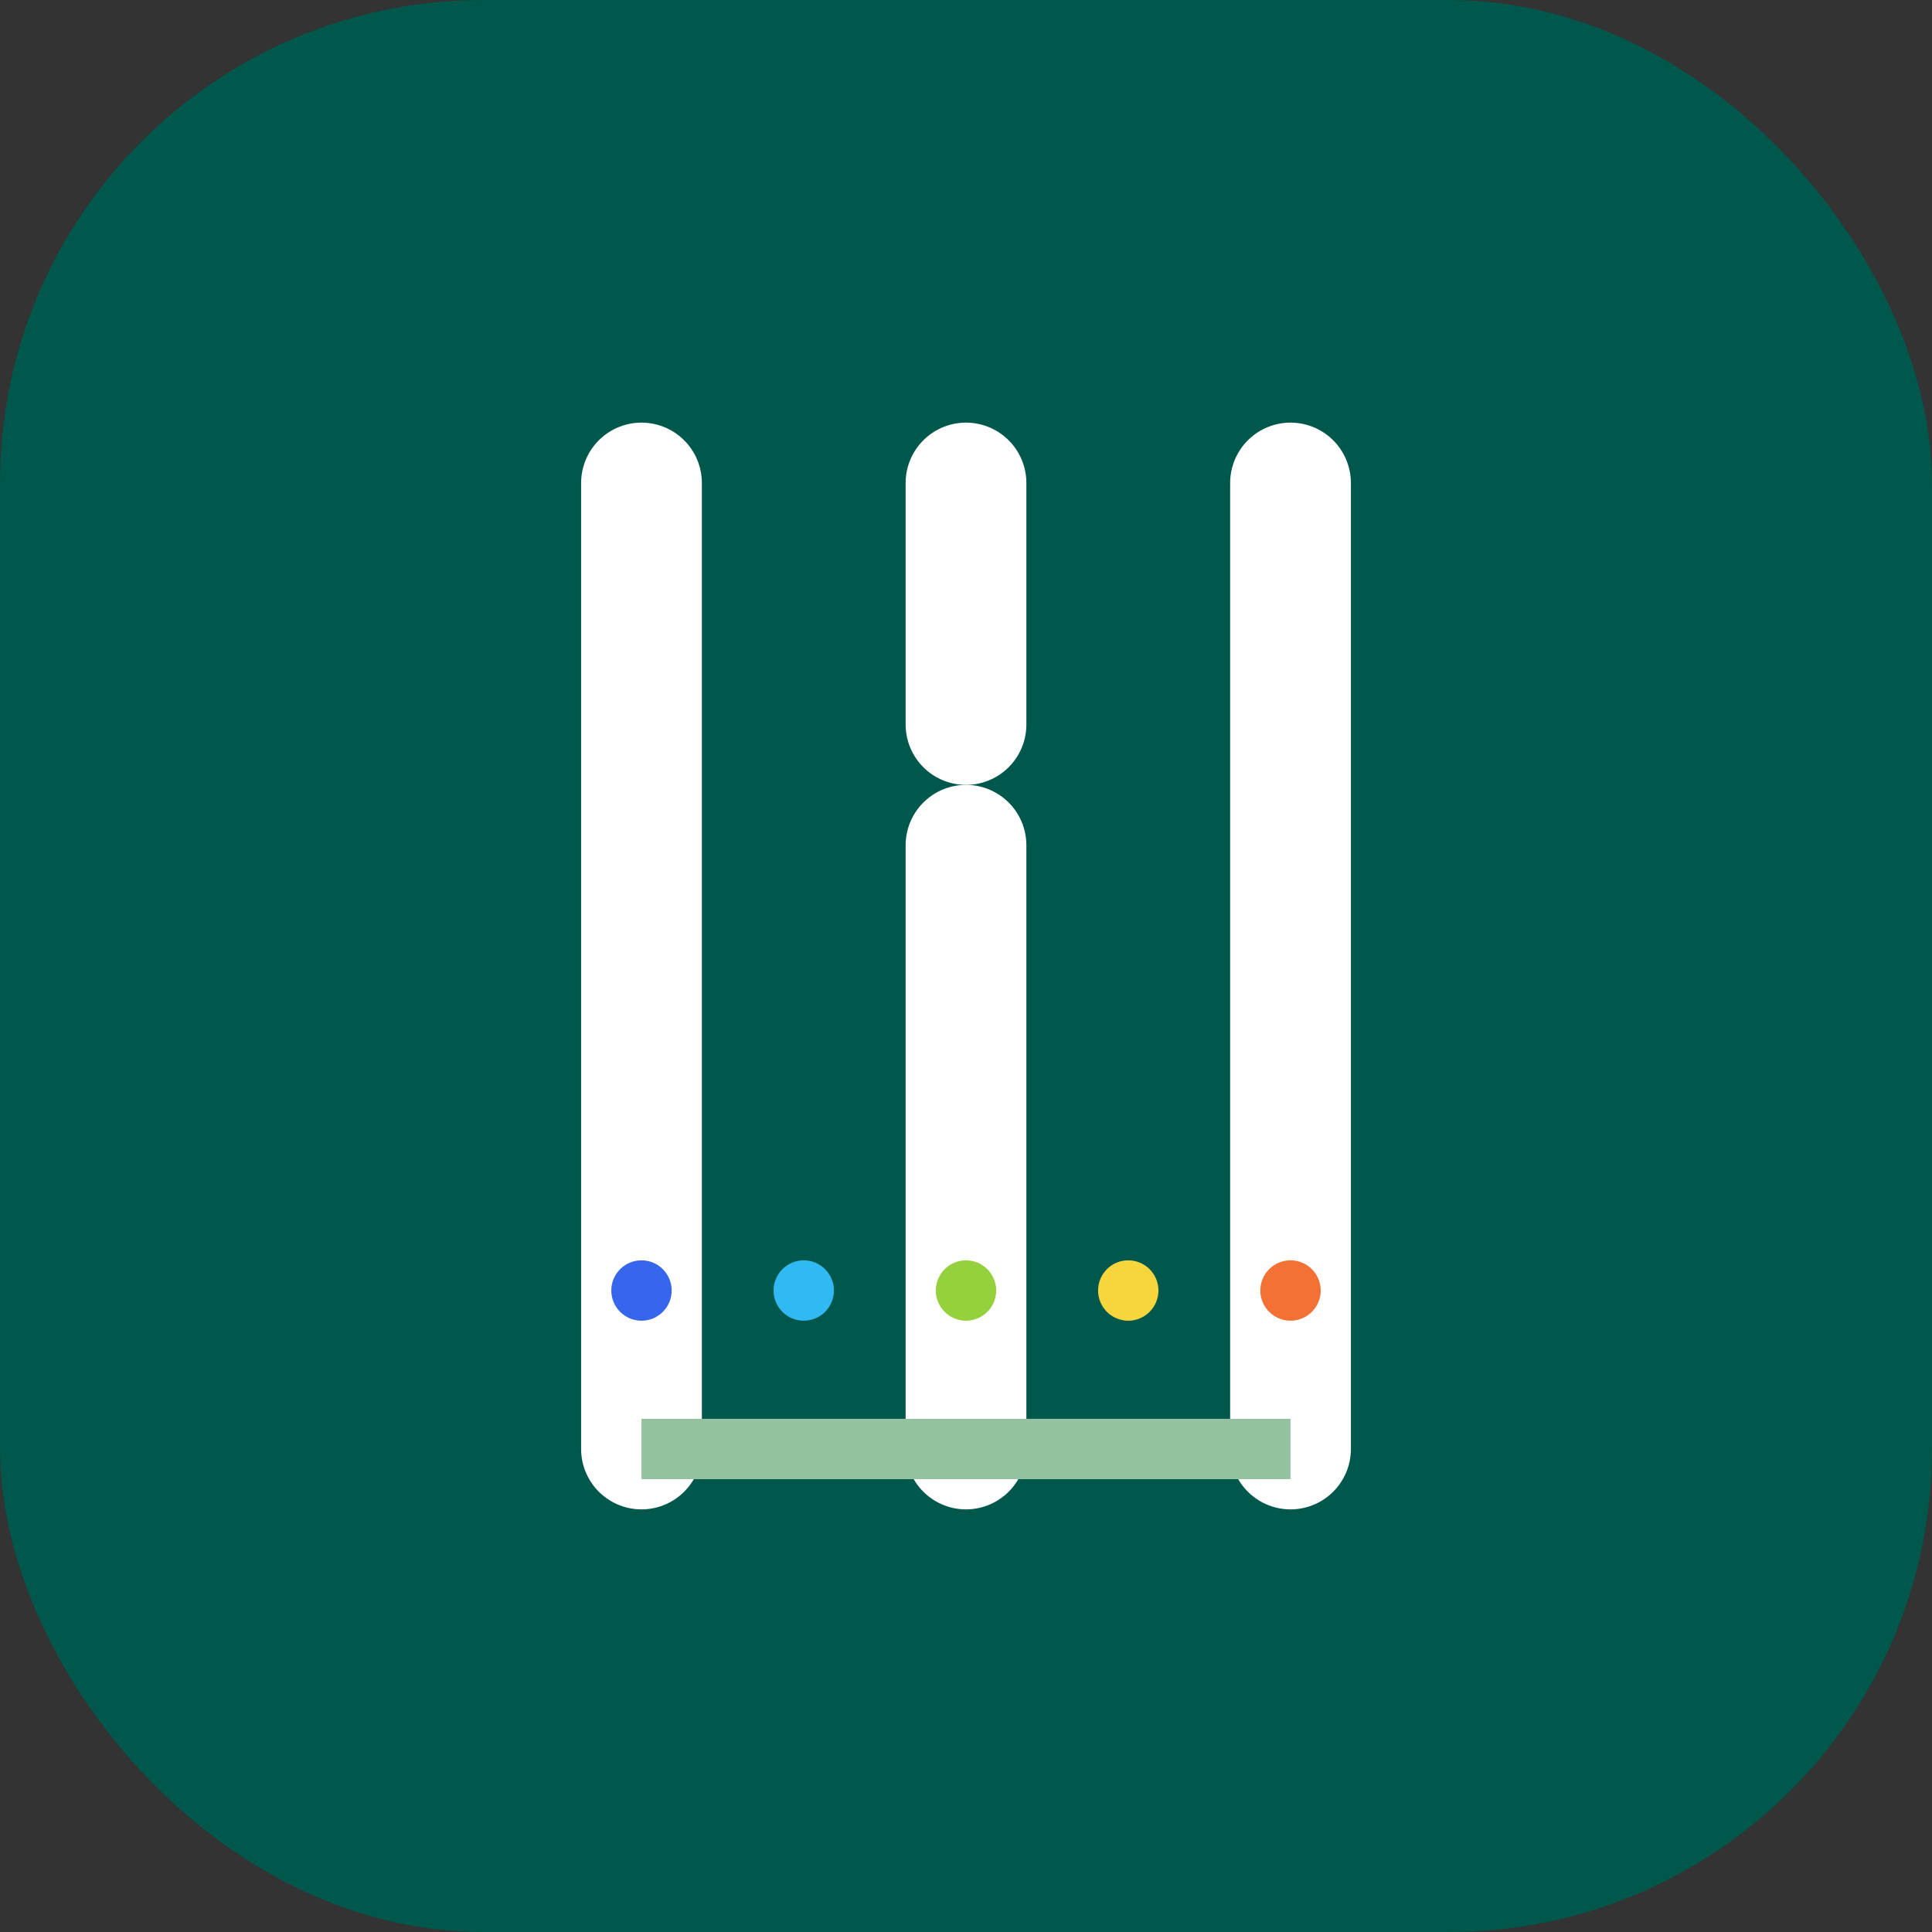
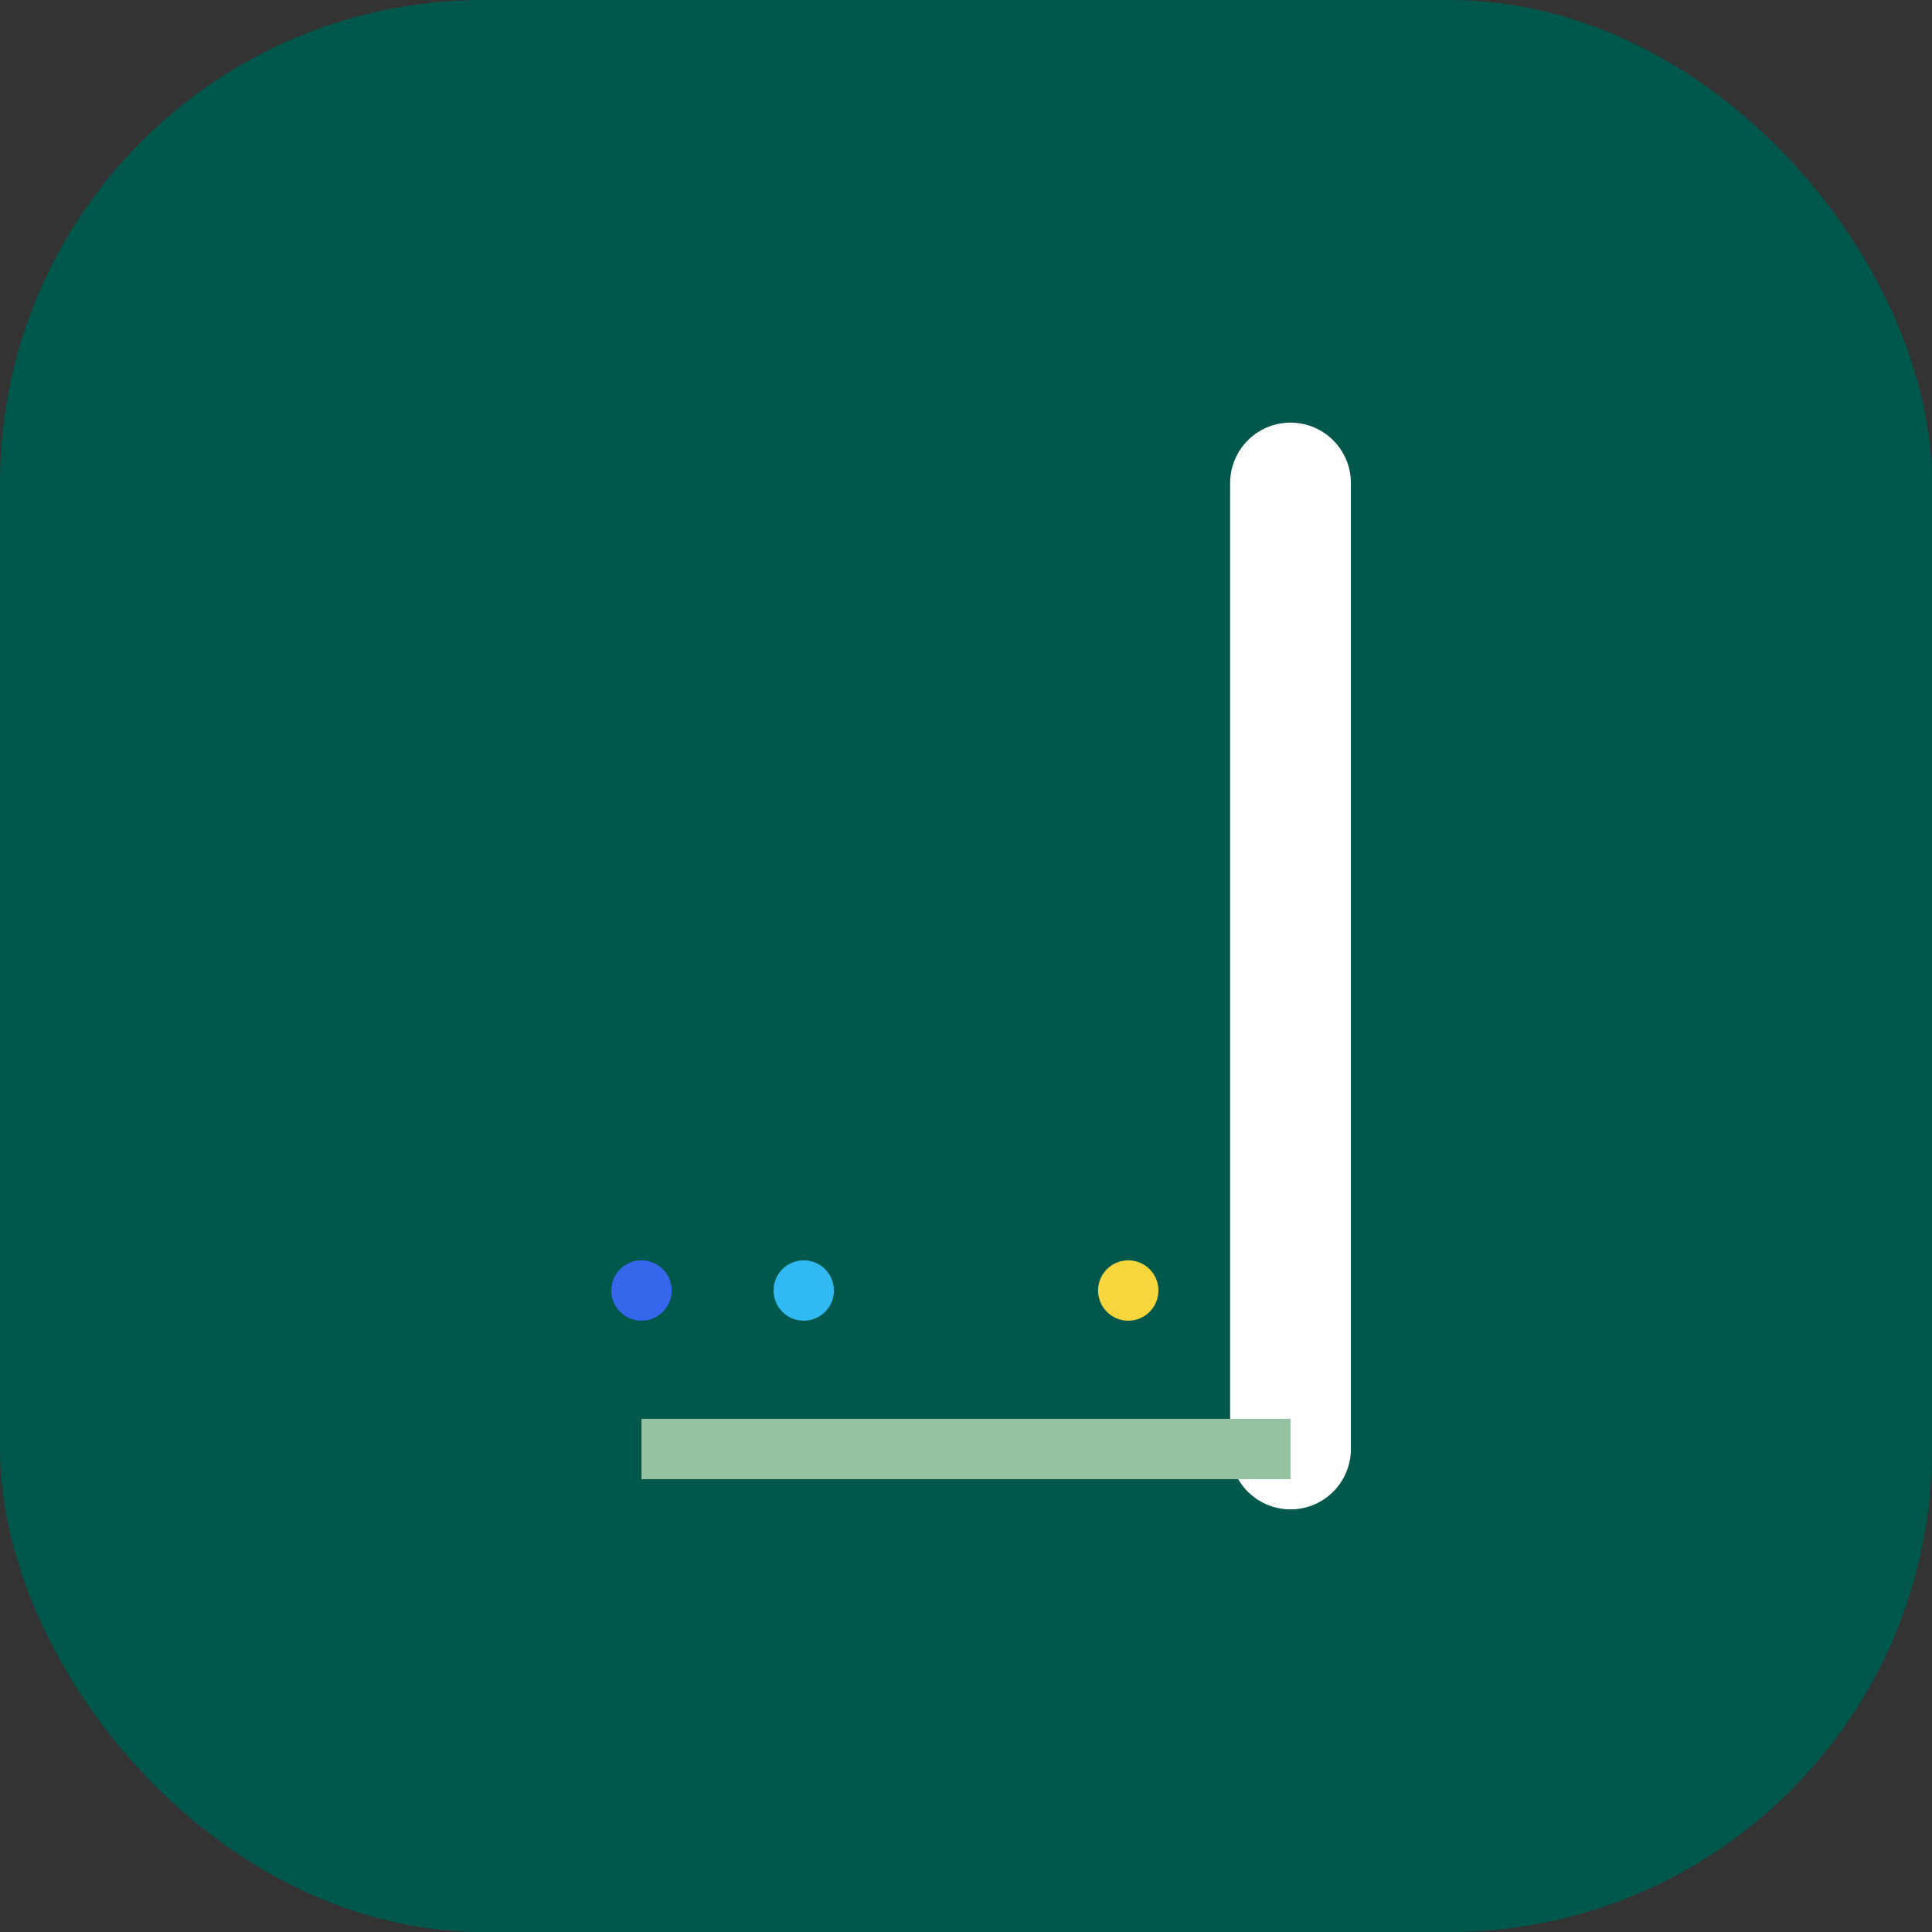
<svg xmlns="http://www.w3.org/2000/svg" width="512" height="512" viewBox="0 0 512 512" fill="none">
  <rect x="0" y="0" width="512" height="512" fill="#333333" stroke="none" />
  <rect width="512" height="512" rx="128" fill="#00574B" />
-   <path d="M170 128L170 384" stroke="white" stroke-width="32" stroke-linecap="round" />
-   <path d="M256 128L256 192" stroke="white" stroke-width="32" stroke-linecap="round" />
-   <path d="M256 224L256 384" stroke="white" stroke-width="32" stroke-linecap="round" />
  <path d="M342 128L342 384" stroke="white" stroke-width="32" stroke-linecap="round" />
  <line x1="170" y1="384" x2="342" y2="384" stroke="#94C1A0" stroke-width="16" />
  <circle cx="170" cy="342" r="8" fill="#3566EB" />
  <circle cx="213" cy="342" r="8" fill="#31B9F4" />
-   <circle cx="256" cy="342" r="8" fill="#95D13C" />
  <circle cx="299" cy="342" r="8" fill="#F6D63C" />
-   <circle cx="342" cy="342" r="8" fill="#F37134" />
</svg>